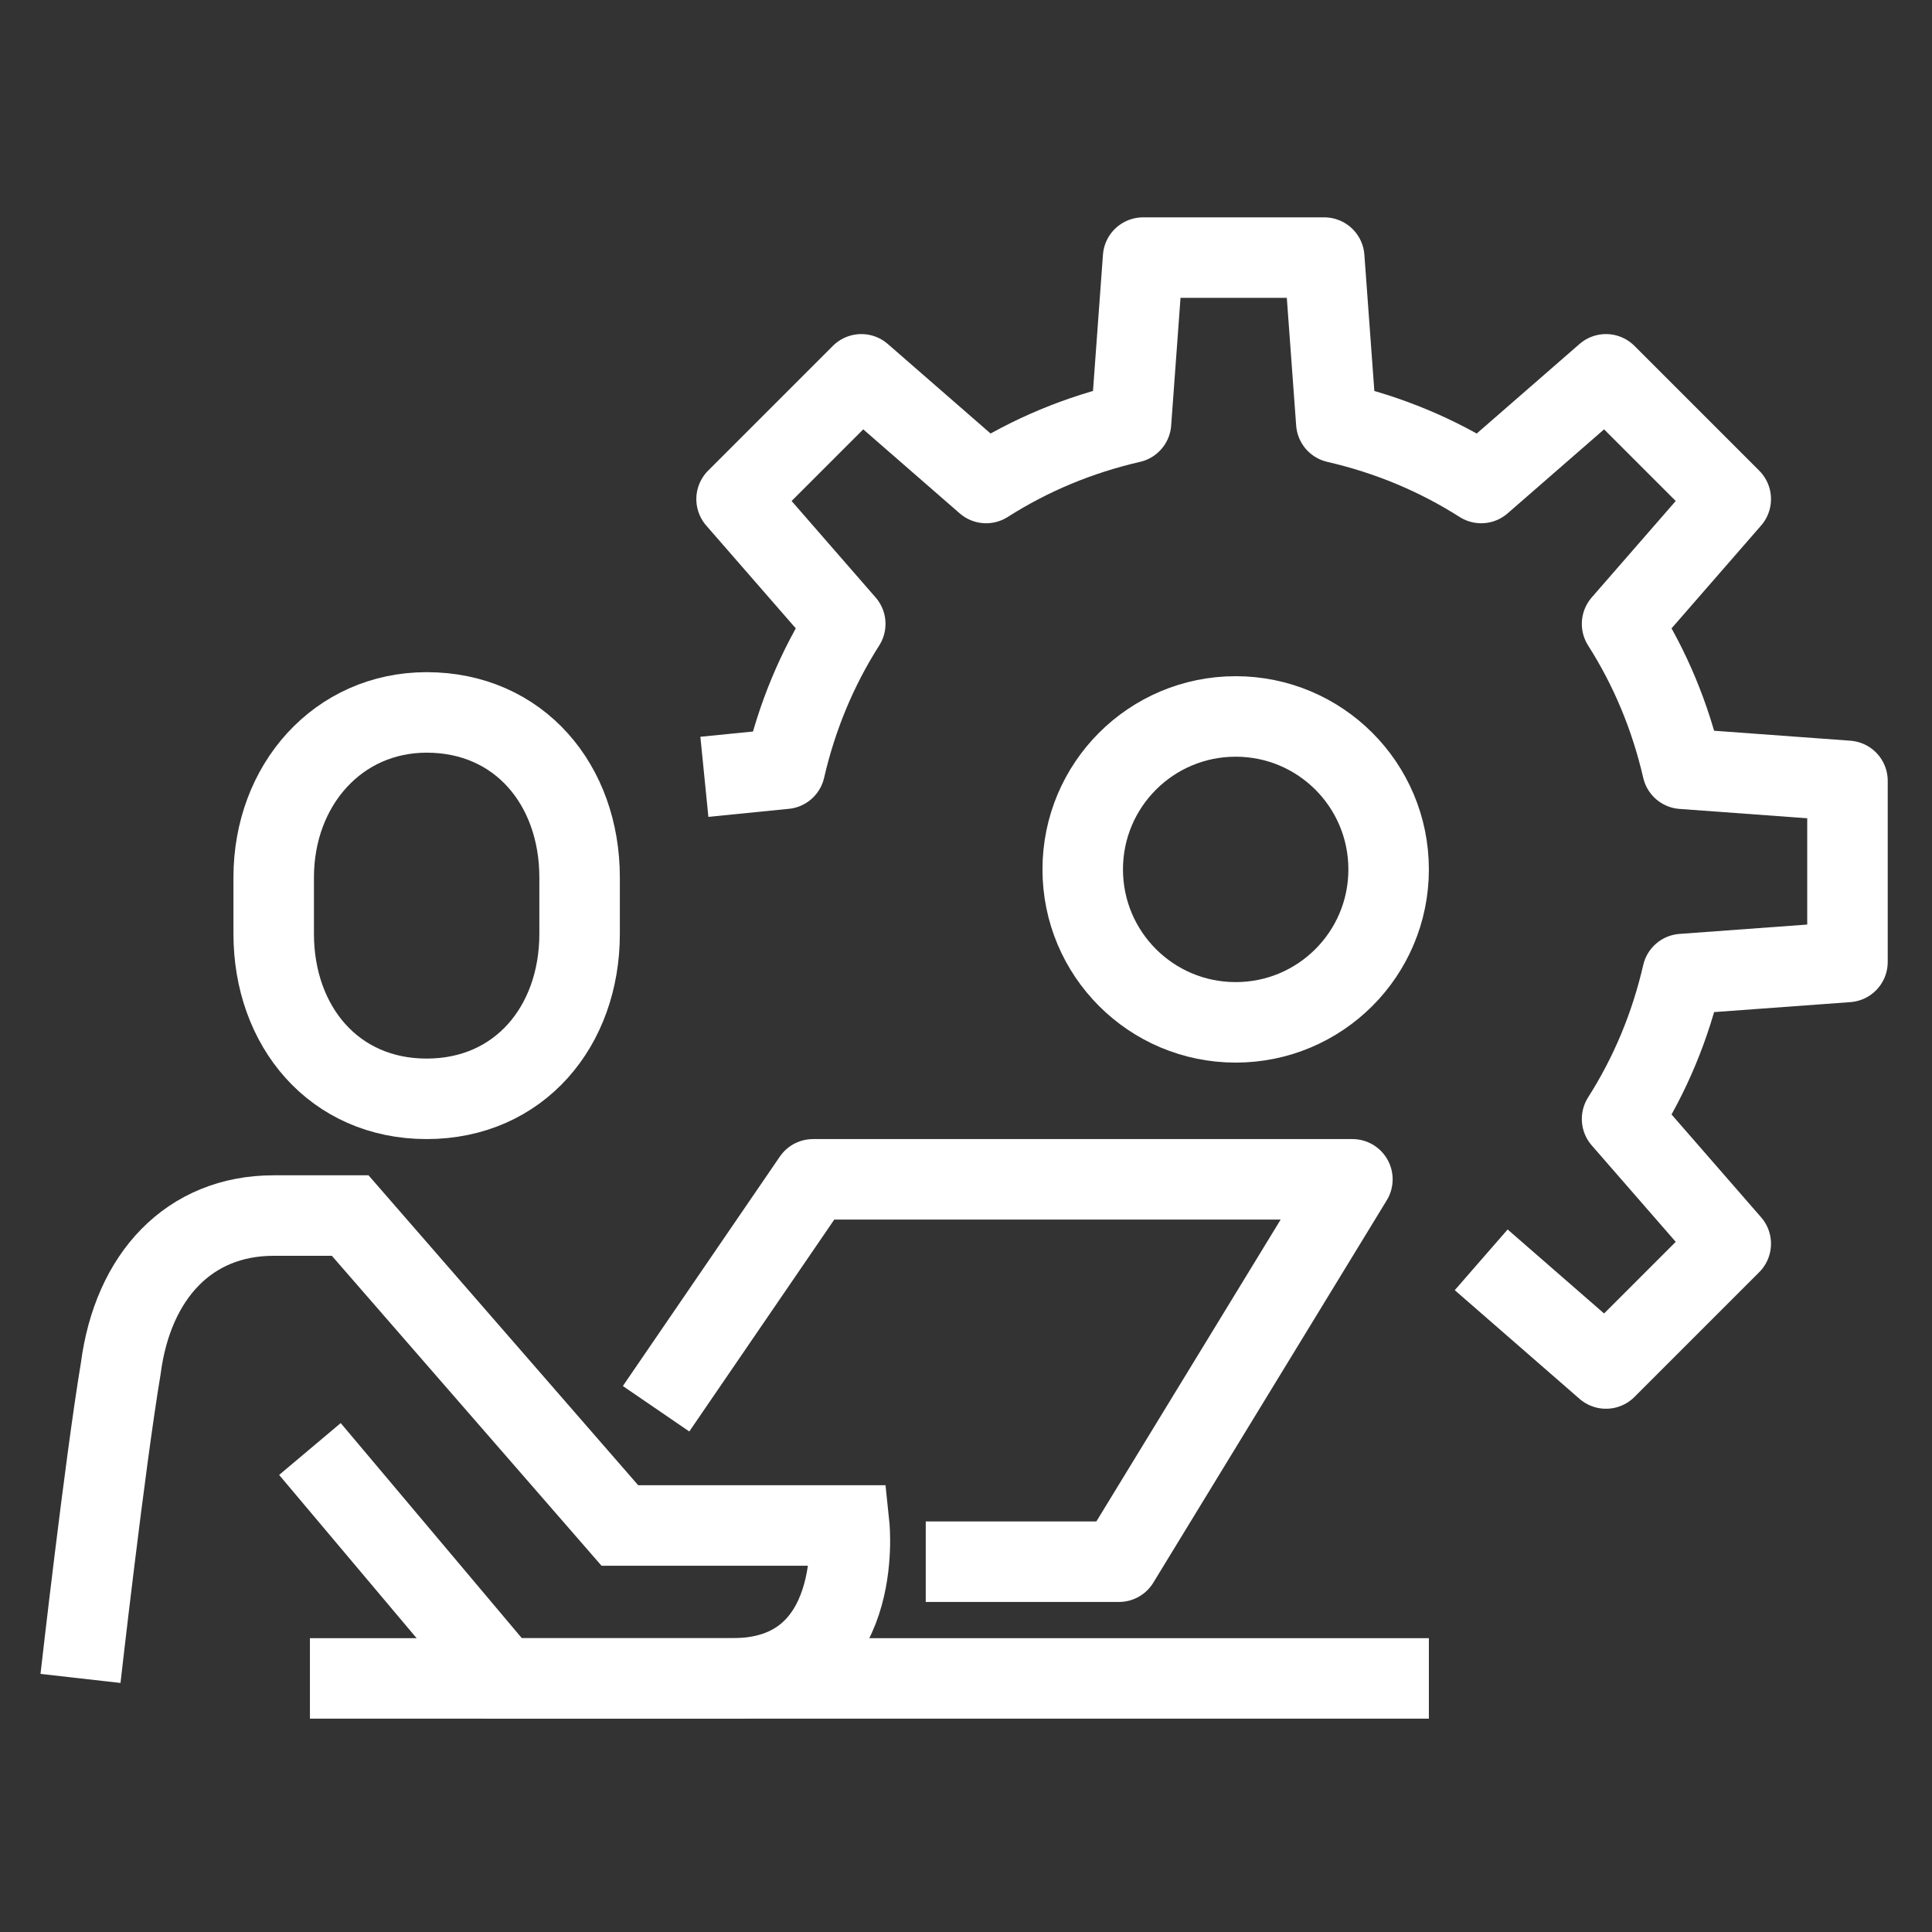
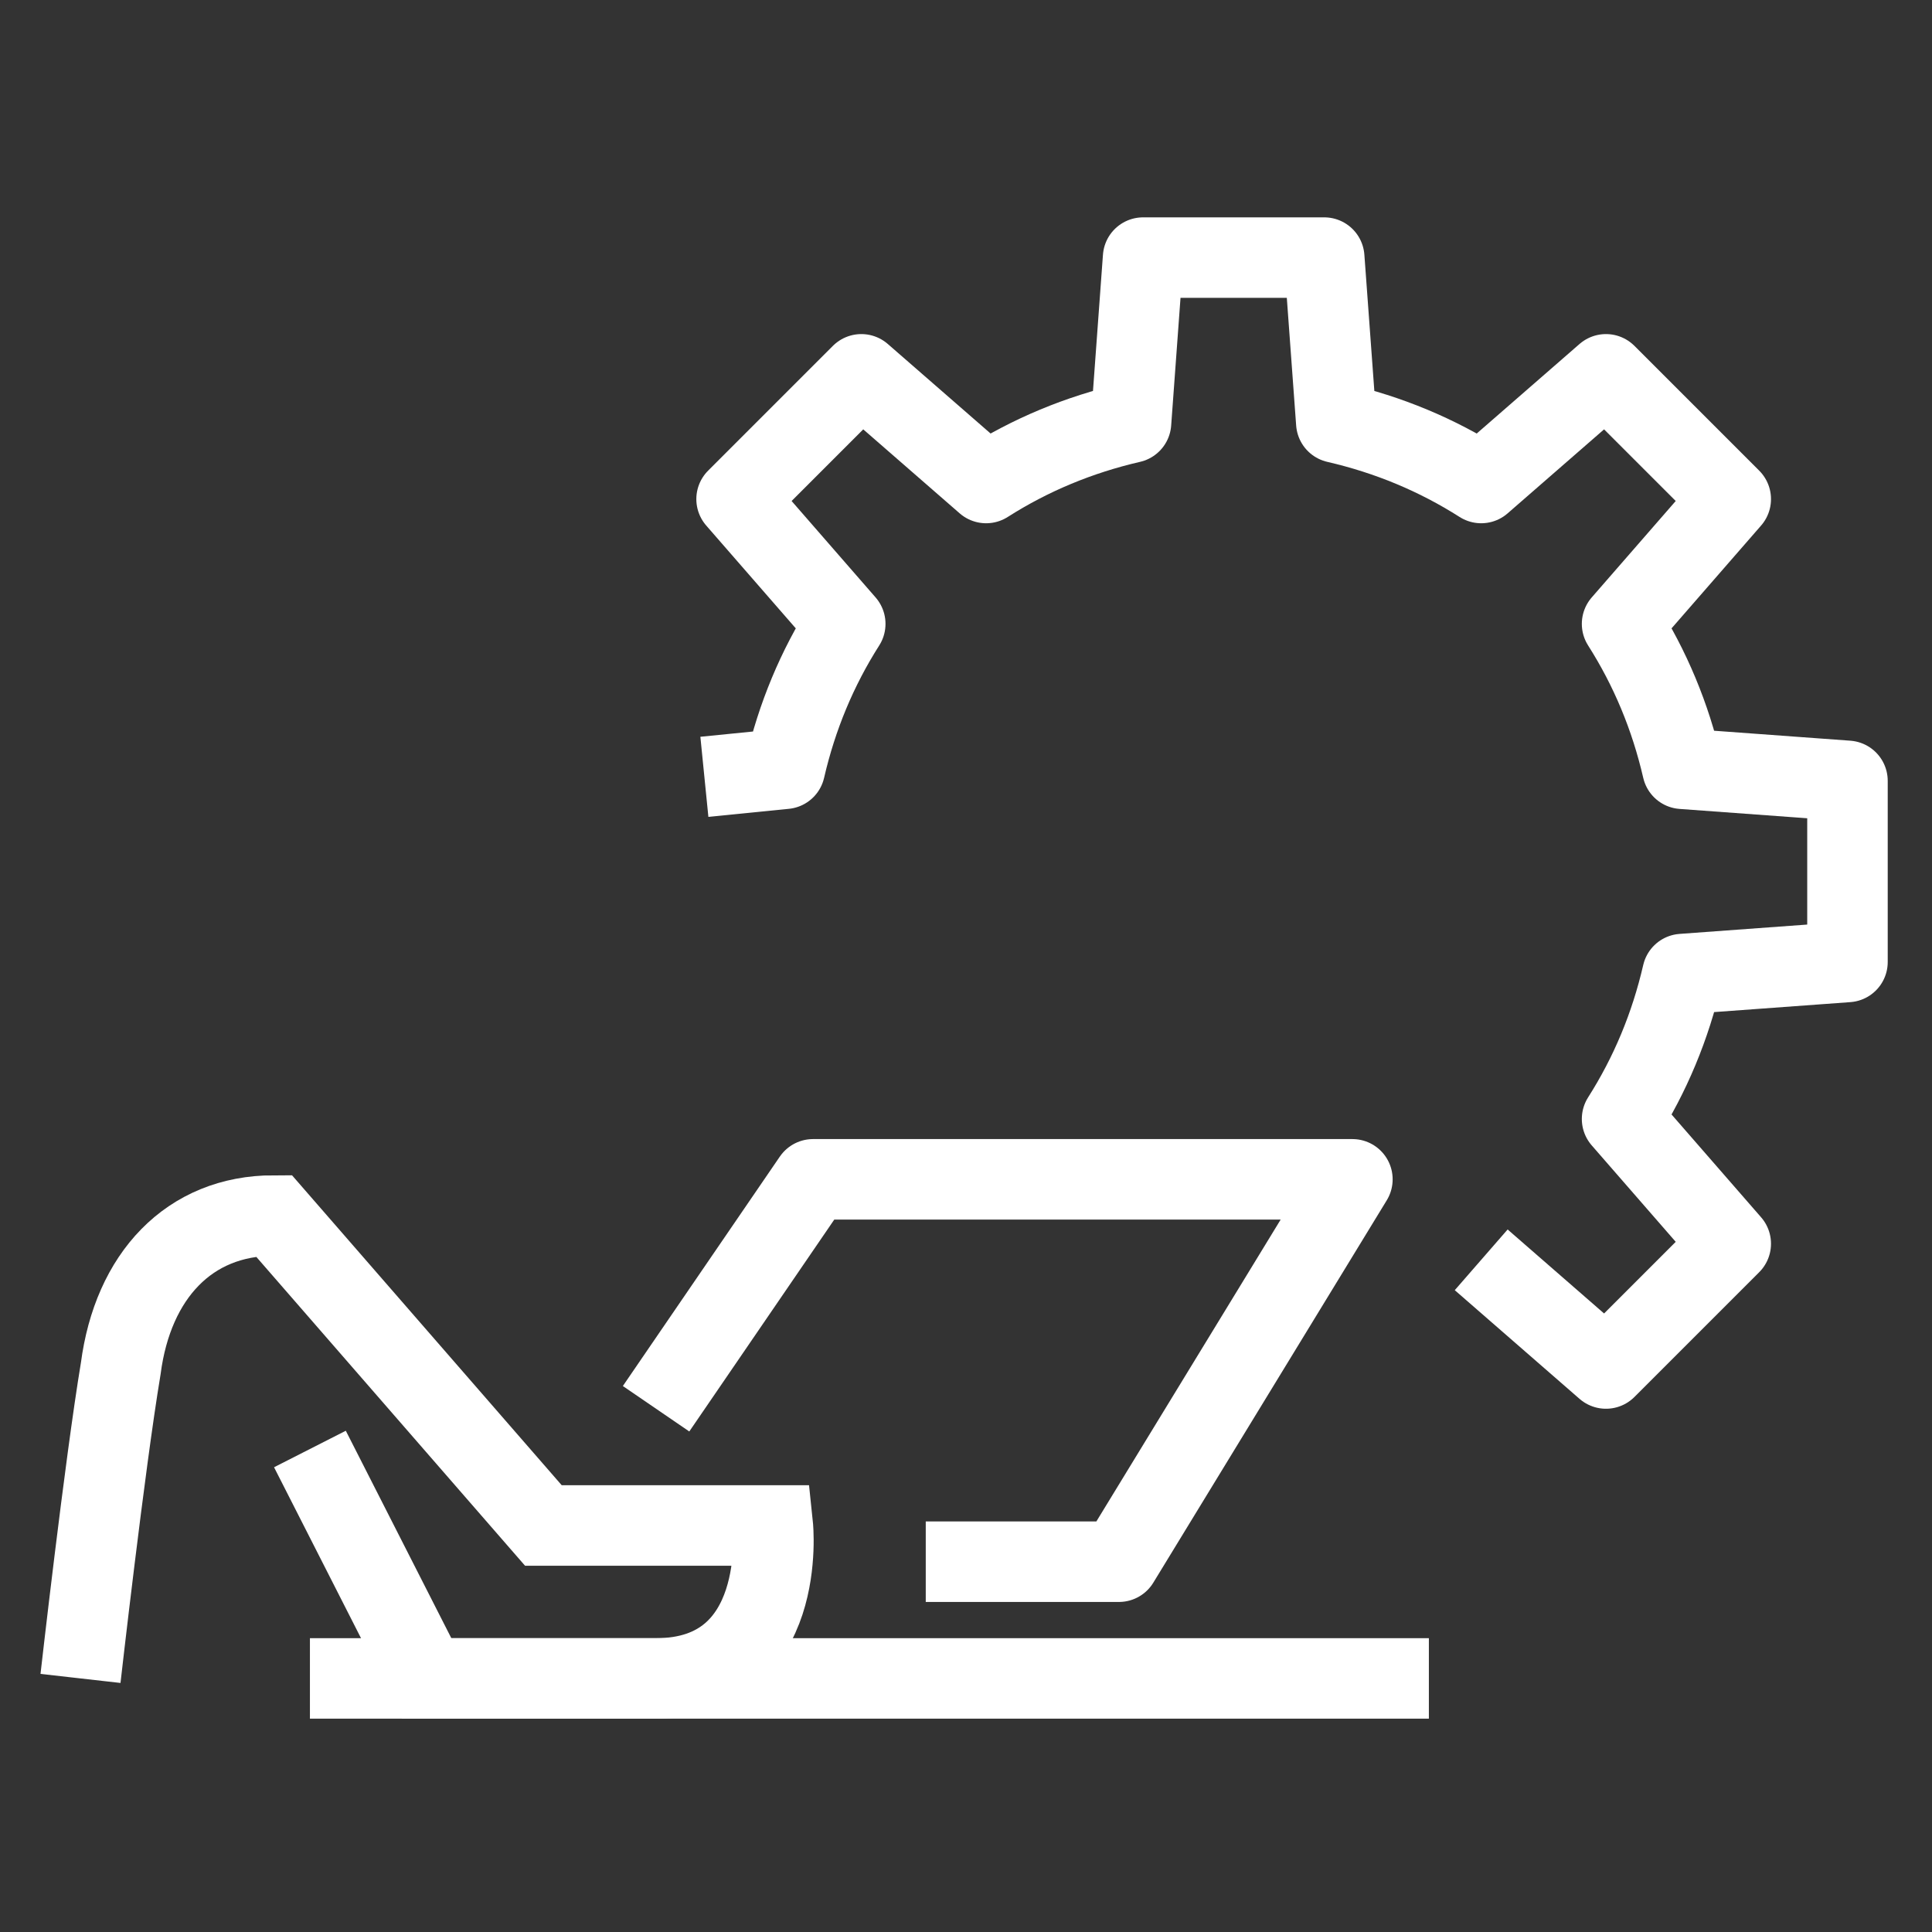
<svg xmlns="http://www.w3.org/2000/svg" version="1.1" id="Ebene_1" x="0px" y="0px" viewBox="0 0 48 48" style="enable-background:new 0 0 48 48;" xml:space="preserve">
  <rect x="0" y="0" width="48" height="48" fill="#333333" stroke="none" />
  <style type="text/css">
	.st0{fill:none;stroke:#FFFFFF;stroke-width:2;stroke-miterlimit:10;}
	.st1{fill:none;stroke:#FFFFFF;stroke-width:2;stroke-linejoin:round;stroke-miterlimit:10;}
</style>
  <g>
-     <path class="st0" d="M26.9,21.6c0,2.1,1.7,3.8,3.8,3.8c2.1,0,3.8-1.7,3.8-3.8c0-2.1-1.7-3.8-3.8-3.8S26.9,19.5,26.9,21.6z" />
    <path class="st1" d="M36.8,31.3l3.1,2.7l3.1-3.1l-2.7-3.1c0.7-1.1,1.2-2.3,1.5-3.6l4.1-0.3v-4.5l-4.1-0.3c-0.3-1.3-0.8-2.5-1.5-3.6   l2.7-3.1l-3.1-3.1l-3.1,2.7c-1.1-0.7-2.3-1.2-3.6-1.5l-0.3-4.1h-4.5l-0.3,4.1c-1.3,0.3-2.5,0.8-3.6,1.5l-3.1-2.7l-3.1,3.1l2.7,3.1   c-0.7,1.1-1.2,2.3-1.5,3.6l-2,0.2" />
-     <path class="st0" d="M10.6,27.3c-2.3,0-3.8-1.8-3.8-4.1v-1.4c0-2.3,1.6-4.1,3.8-4.1c2.3,0,3.8,1.8,3.8,4.1v1.4   C14.4,25.5,12.9,27.3,10.6,27.3z" />
-     <path class="st0" d="M2,41.7c0,0,0.6-5.3,1-7.7c0.3-2.3,1.7-3.8,3.8-3.8h1.9l6.7,7.7h5.7c0,0,0.4,3.8-2.9,3.8c-1.9,0-5.7,0-5.7,0   L7.7,36" />
+     <path class="st0" d="M2,41.7c0,0,0.6-5.3,1-7.7c0.3-2.3,1.7-3.8,3.8-3.8l6.7,7.7h5.7c0,0,0.4,3.8-2.9,3.8c-1.9,0-5.7,0-5.7,0   L7.7,36" />
    <polyline class="st1" points="16.3,35 20.2,29.3 33.6,29.3 27.8,38.8 23,38.8  " />
    <line class="st1" x1="7.7" y1="41.7" x2="35.5" y2="41.7" />
  </g>
</svg>